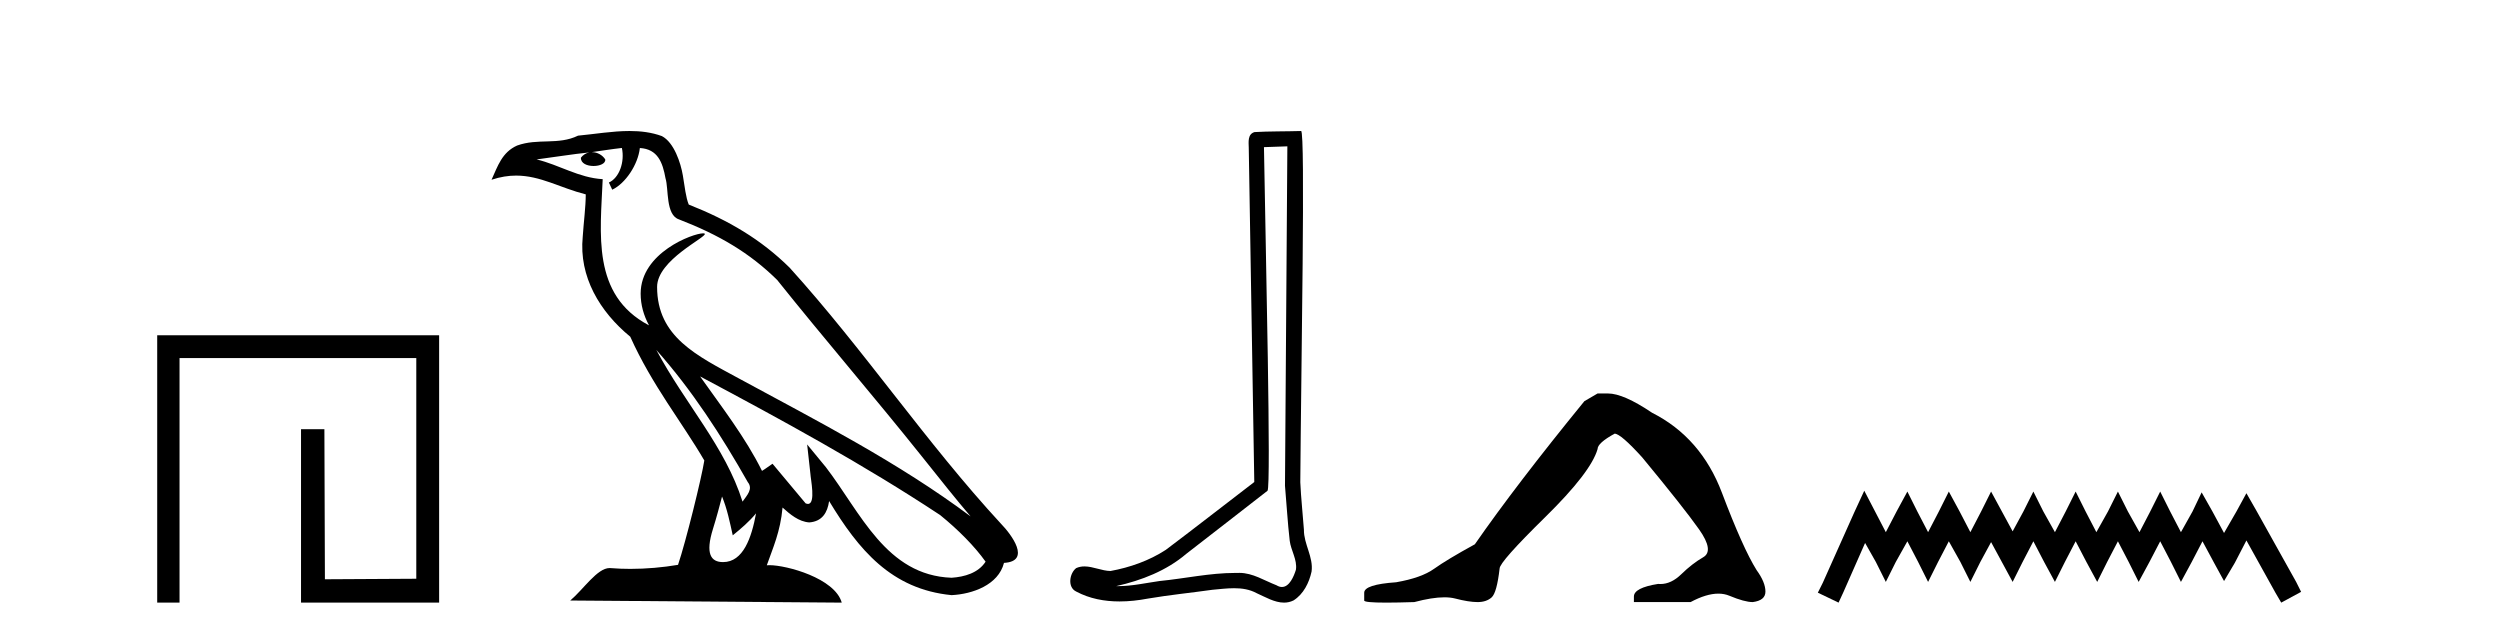
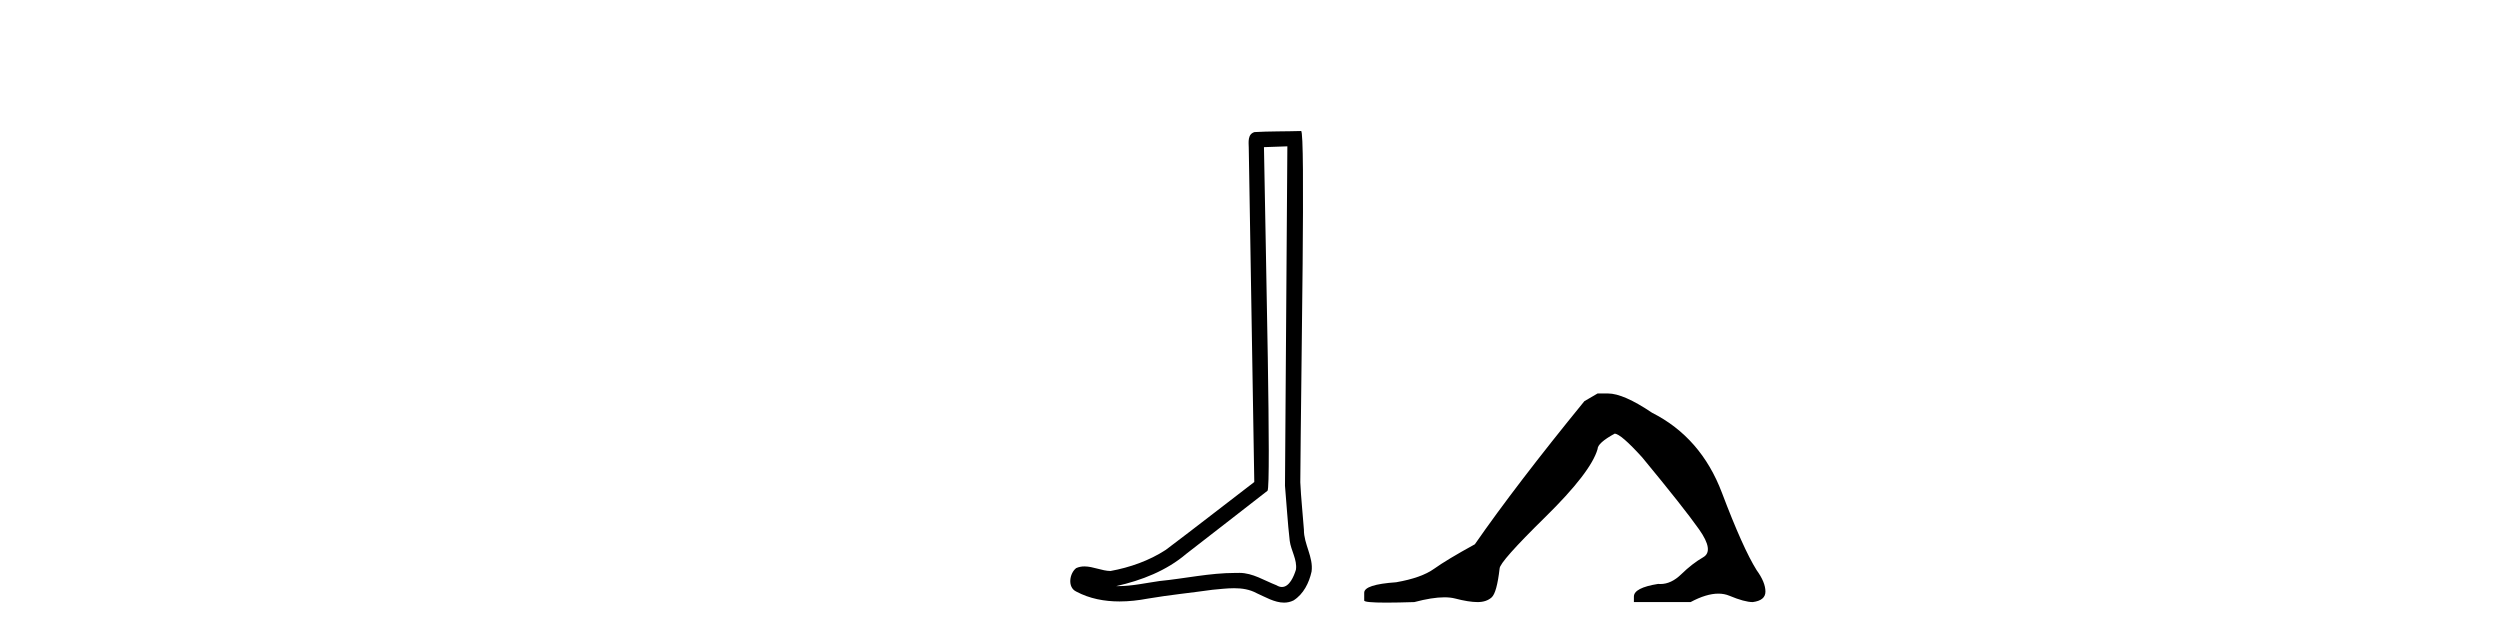
<svg xmlns="http://www.w3.org/2000/svg" width="161.0" height="41.0">
-   <path d="M 10.124 21.59 L 10.124 38.809 L 11.562 38.809 L 11.562 23.061 L 26.809 23.061 L 26.809 37.271 L 20.924 37.305 L 20.891 27.642 L 19.386 27.642 L 19.386 38.809 L 28.28 38.809 L 28.28 21.59 Z" style="fill:#000000;stroke:none" />
-   <path d="M 42.27 22.54 L 42.27 22.54 C 44.564 25.118 46.464 28.06 48.157 31.048 C 48.513 31.486 48.112 31.888 47.819 32.305 C 46.703 28.763 44.136 26.03 42.27 22.54 ZM 40.05 9.529 C 40.241 10.422 39.889 11.451 39.212 11.755 L 39.428 12.217 C 40.274 11.815 41.086 10.612 41.207 9.532 C 42.362 9.601 42.677 10.47 42.858 11.479 C 43.074 12.168 42.855 13.841 43.728 14.13 C 46.309 15.129 48.281 16.285 50.051 18.031 C 53.106 21.852 56.299 25.552 59.354 29.376 C 60.541 30.865 61.626 32.228 62.508 33.257 C 57.868 29.789 52.684 27.136 47.599 24.38 C 44.896 22.911 42.317 21.71 42.317 18.477 C 42.317 16.738 45.522 15.281 45.389 15.055 C 45.378 15.035 45.341 15.026 45.282 15.026 C 44.625 15.026 41.258 16.274 41.258 18.907 C 41.258 19.637 41.453 20.313 41.792 20.944 C 41.787 20.944 41.782 20.943 41.777 20.943 C 38.084 18.986 38.67 15.028 38.814 11.538 C 37.279 11.453 36.015 10.616 34.558 10.267 C 35.688 10.121 36.815 9.933 37.948 9.816 L 37.948 9.816 C 37.735 9.858 37.541 9.982 37.411 10.154 C 37.393 10.526 37.814 10.69 38.224 10.69 C 38.624 10.69 39.014 10.534 38.977 10.264 C 38.796 9.982 38.466 9.799 38.128 9.799 C 38.118 9.799 38.108 9.799 38.099 9.799 C 38.662 9.719 39.413 9.599 40.05 9.529 ZM 46.5 31.976 C 46.831 32.78 47.002 33.632 47.189 34.476 C 47.727 34.04 48.249 33.593 48.69 33.06 L 48.69 33.06 C 48.403 34.623 47.866 36.199 46.565 36.199 C 45.777 36.199 45.412 35.667 45.917 34.054 C 46.155 33.293 46.345 32.566 46.5 31.976 ZM 45.086 24.242 L 45.086 24.242 C 50.352 27.047 55.566 29.879 60.546 33.171 C 61.719 34.122 62.764 35.181 63.472 36.172 C 63.002 36.901 62.109 37.152 61.283 37.207 C 57.068 37.06 55.418 32.996 53.191 30.093 L 51.98 28.622 L 52.189 30.507 C 52.203 30.846 52.551 32.452 52.033 32.452 C 51.988 32.452 51.938 32.44 51.881 32.415 L 49.75 29.865 C 49.522 30.015 49.308 30.186 49.073 30.325 C 48.016 28.187 46.469 26.196 45.086 24.242 ZM 40.541 8.437 C 39.435 8.437 38.301 8.636 37.226 8.736 C 35.944 9.361 34.645 8.884 33.3 9.373 C 32.329 9.809 32.057 10.693 31.655 11.576 C 32.227 11.386 32.748 11.308 33.239 11.308 C 34.806 11.308 36.067 12.097 37.723 12.518 C 37.72 13.349 37.59 14.292 37.528 15.242 C 37.271 17.816 38.628 20.076 40.589 21.685 C 41.994 24.814 43.938 27.214 45.358 29.655 C 45.188 30.752 44.168 34.89 43.665 36.376 C 42.679 36.542 41.627 36.636 40.593 36.636 C 40.175 36.636 39.761 36.62 39.354 36.588 C 39.323 36.584 39.291 36.582 39.26 36.582 C 38.462 36.582 37.585 37.945 36.724 38.673 L 54.209 38.809 C 53.763 37.233 50.656 36.397 49.552 36.397 C 49.489 36.397 49.432 36.399 49.382 36.405 C 49.772 35.29 50.258 34.243 50.396 32.686 C 50.884 33.123 51.432 33.595 52.115 33.644 C 52.95 33.582 53.289 33.011 53.395 32.267 C 55.287 35.396 57.402 37.951 61.283 38.327 C 62.624 38.261 64.295 37.675 64.657 36.25 C 66.436 36.149 65.131 34.416 64.471 33.737 C 59.631 28.498 55.635 22.517 50.852 17.238 C 49.01 15.421 46.93 14.192 44.355 13.173 C 44.163 12.702 44.1 12.032 43.975 11.295 C 43.839 10.491 43.41 9.174 42.626 8.765 C 41.958 8.519 41.255 8.437 40.541 8.437 Z" style="fill:#000000;stroke:none" />
  <path d="M 82.906 9.424 C 82.856 16.711 82.798 23.997 82.753 31.284 C 82.859 32.464 82.921 33.649 83.058 34.826 C 83.138 35.455 83.549 36.041 83.459 36.685 C 83.325 37.12 83.039 37.802 82.557 37.802 C 82.45 37.802 82.333 37.769 82.206 37.691 C 81.425 37.391 80.68 36.894 79.819 36.894 C 79.771 36.894 79.723 36.895 79.675 36.898 C 79.632 36.898 79.589 36.897 79.547 36.897 C 77.91 36.897 76.3 37.259 74.676 37.418 C 73.788 37.544 72.904 37.747 72.003 37.747 C 71.965 37.747 71.927 37.746 71.889 37.745 C 73.514 37.378 75.119 36.757 76.399 35.665 C 78.142 34.31 79.89 32.963 81.629 31.604 C 81.865 31.314 81.517 16.507 81.399 9.476 C 81.901 9.459 82.404 9.441 82.906 9.424 ZM 83.791 8.437 C 83.791 8.437 83.791 8.437 83.791 8.437 C 82.931 8.465 81.649 8.452 80.792 8.506 C 80.334 8.639 80.413 9.152 80.42 9.52 C 80.539 16.694 80.657 23.868 80.776 31.042 C 78.874 32.496 76.989 33.973 75.076 35.412 C 74.006 36.109 72.768 36.543 71.518 36.772 C 70.96 36.766 70.395 36.477 69.839 36.477 C 69.66 36.477 69.483 36.507 69.306 36.586 C 68.877 36.915 68.729 37.817 69.303 38.093 C 70.168 38.557 71.13 38.733 72.099 38.733 C 72.711 38.733 73.325 38.663 73.919 38.55 C 75.299 38.315 76.693 38.178 78.079 37.982 C 78.535 37.942 79.009 37.881 79.475 37.881 C 79.979 37.881 80.474 37.953 80.93 38.201 C 81.477 38.444 82.081 38.809 82.691 38.809 C 82.895 38.809 83.099 38.768 83.302 38.668 C 83.941 38.27 84.309 37.528 84.465 36.81 C 84.594 35.873 83.961 35.044 83.972 34.114 C 83.9 33.096 83.784 32.08 83.739 31.061 C 83.79 23.698 84.074 8.437 83.791 8.437 Z" style="fill:#000000;stroke:none" />
  <path d="M 102.884 25.34 L 102.033 25.837 Q 97.638 31.224 94.98 35.052 Q 93.172 36.045 92.357 36.629 Q 91.541 37.214 89.911 37.498 Q 87.855 37.64 87.855 38.171 L 87.855 38.207 L 87.855 38.668 Q 87.832 38.809 89.273 38.809 Q 89.994 38.809 91.081 38.774 Q 92.239 38.467 93.018 38.467 Q 93.408 38.467 93.704 38.543 Q 94.59 38.774 95.157 38.774 Q 95.724 38.774 96.061 38.473 Q 96.397 38.171 96.575 36.612 Q 96.575 36.186 99.516 33.298 Q 102.458 30.409 102.884 28.92 Q 102.884 28.53 103.982 27.928 Q 104.372 27.928 105.755 29.452 Q 108.449 32.713 109.423 34.095 Q 110.398 35.478 109.689 35.885 Q 108.98 36.293 108.271 36.984 Q 107.628 37.611 106.927 37.611 Q 106.855 37.611 106.783 37.604 Q 105.223 37.852 105.223 38.419 L 105.223 38.774 L 108.874 38.774 Q 109.89 38.23 110.662 38.23 Q 111.048 38.23 111.373 38.366 Q 112.347 38.774 112.879 38.774 Q 113.694 38.668 113.694 38.1 Q 113.694 37.498 113.127 36.718 Q 112.241 35.3 110.894 31.738 Q 109.547 28.176 106.393 26.581 Q 104.55 25.34 103.557 25.34 Z" style="fill:#000000;stroke:none" />
-   <path d="M 120.059 31.602 L 119.418 32.99 L 117.389 37.528 L 117.069 38.169 L 118.404 38.809 L 118.724 38.115 L 120.112 34.966 L 120.806 36.193 L 121.447 37.475 L 122.087 36.193 L 122.835 34.859 L 123.529 36.193 L 124.169 37.475 L 124.81 36.193 L 125.504 34.859 L 126.251 36.193 L 126.892 37.475 L 127.532 36.193 L 128.226 34.912 L 128.92 36.193 L 129.614 37.475 L 130.255 36.193 L 130.949 34.859 L 131.643 36.193 L 132.337 37.475 L 132.978 36.193 L 133.672 34.859 L 134.366 36.193 L 135.06 37.475 L 135.7 36.193 L 136.394 34.859 L 137.088 36.193 L 137.729 37.475 L 138.423 36.193 L 139.117 34.859 L 139.811 36.193 L 140.452 37.475 L 141.146 36.193 L 141.84 34.859 L 142.587 36.247 L 143.228 37.421 L 143.922 36.247 L 144.669 34.805 L 146.537 38.169 L 146.911 38.809 L 148.192 38.115 L 147.872 37.475 L 145.31 32.884 L 144.669 31.763 L 144.028 32.937 L 143.228 34.325 L 142.48 32.937 L 141.786 31.709 L 141.199 32.937 L 140.452 34.272 L 139.758 32.937 L 139.117 31.656 L 138.476 32.937 L 137.782 34.272 L 137.035 32.937 L 136.394 31.656 L 135.754 32.937 L 135.006 34.272 L 134.312 32.937 L 133.672 31.656 L 133.031 32.937 L 132.337 34.272 L 131.59 32.937 L 130.949 31.656 L 130.308 32.937 L 129.614 34.218 L 128.92 32.937 L 128.226 31.656 L 127.586 32.937 L 126.892 34.272 L 126.198 32.937 L 125.504 31.656 L 124.863 32.937 L 124.169 34.272 L 123.475 32.937 L 122.835 31.656 L 122.141 32.937 L 121.447 34.272 L 120.753 32.937 L 120.059 31.602 Z" style="fill:#000000;stroke:none" />
</svg>